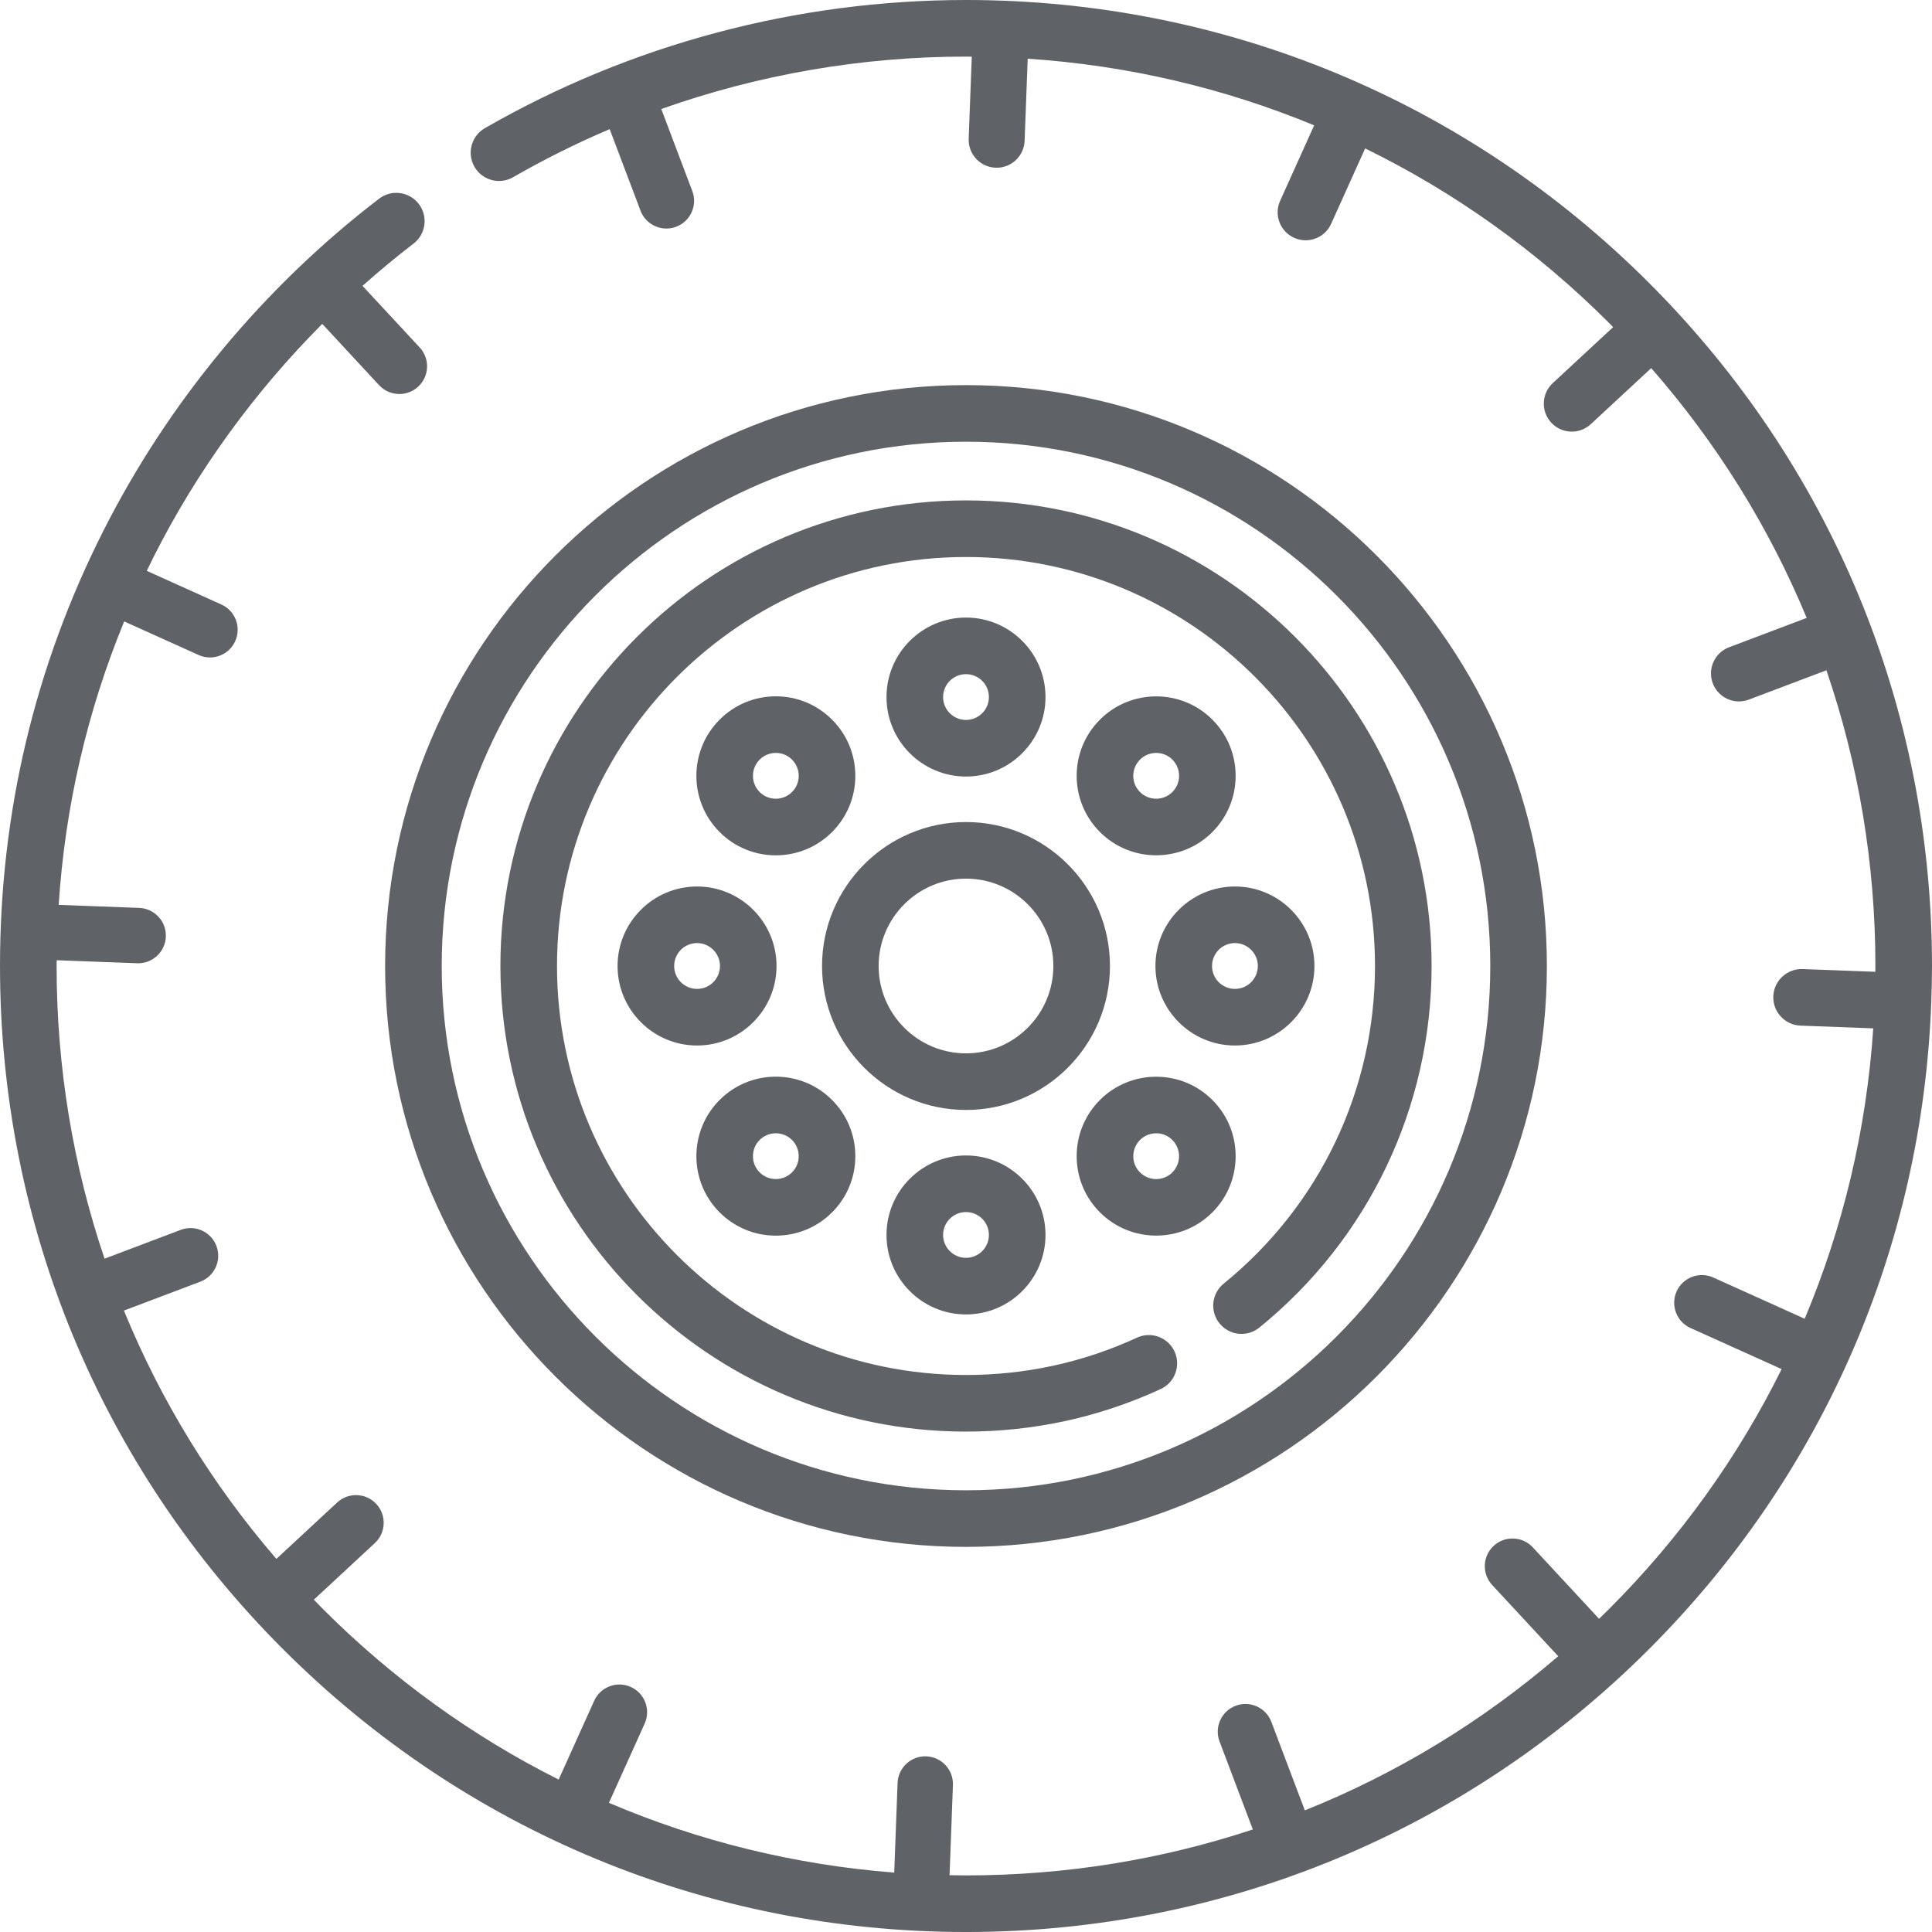
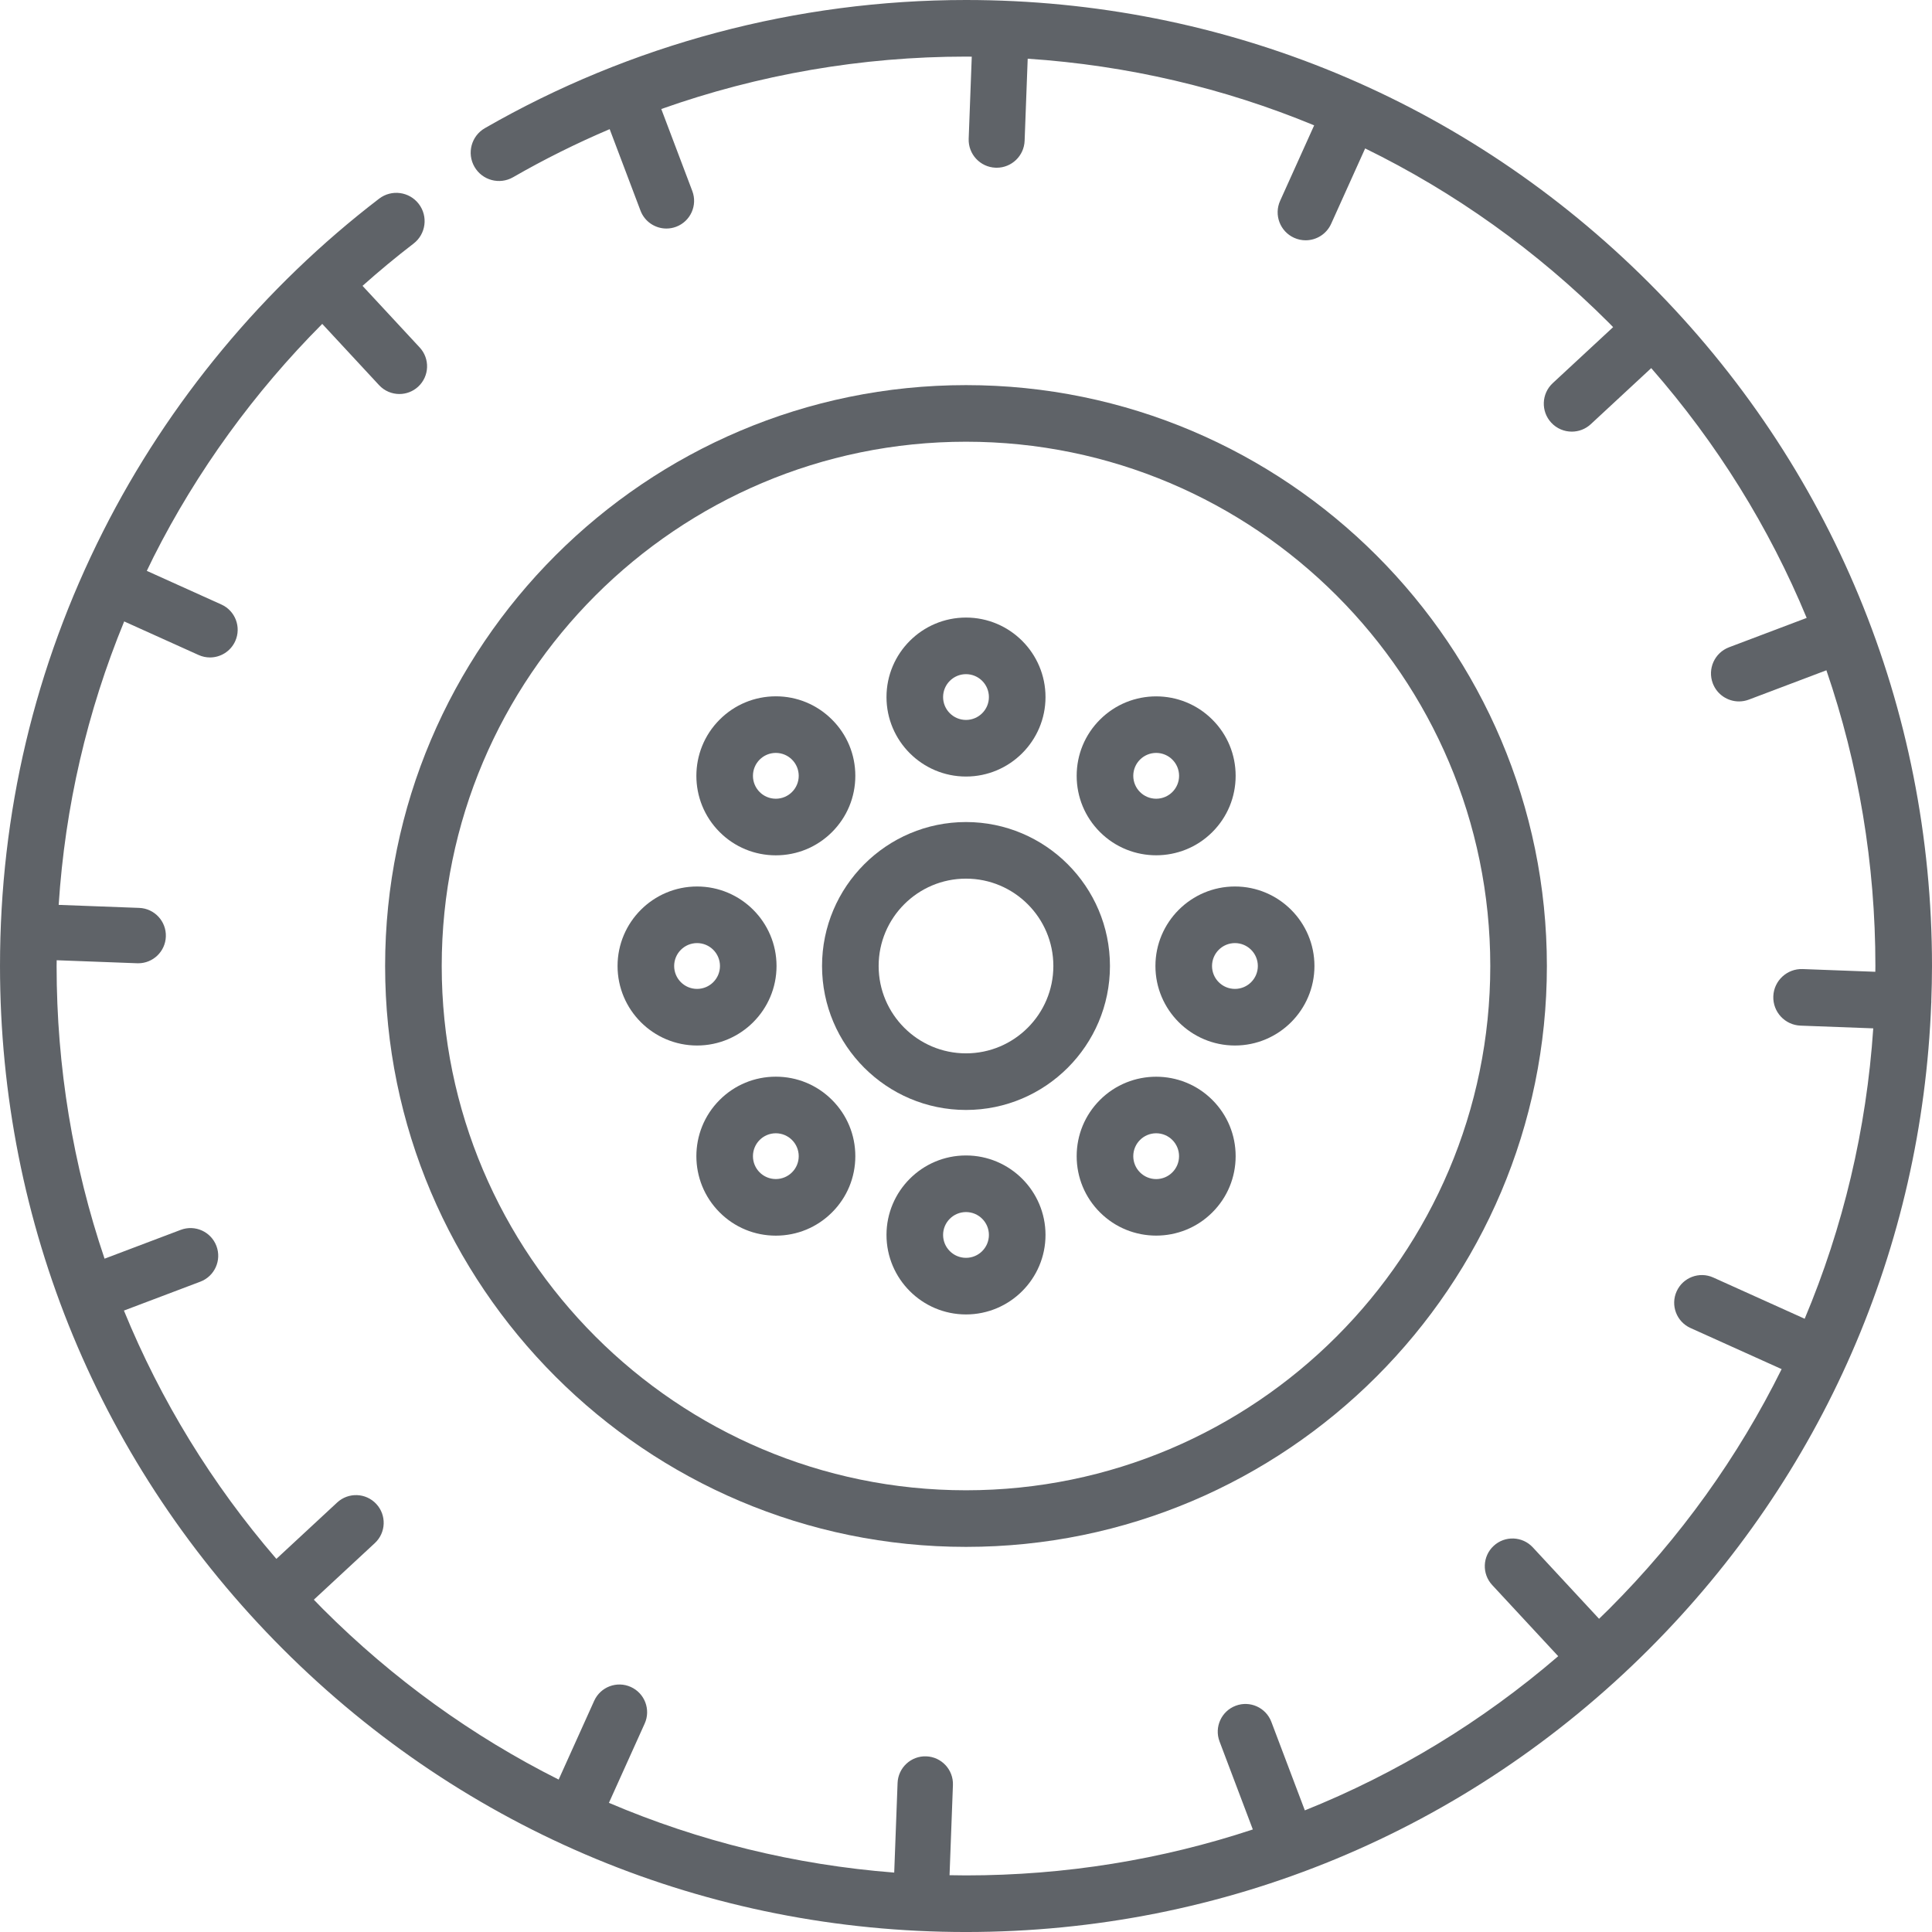
<svg xmlns="http://www.w3.org/2000/svg" id="Capa_1" enable-background="new 0 0 512 512" height="512px" viewBox="0 0 512 512" width="512px">
  <g>
    <g>
      <path d="m256 102.06c-84.88 0-153.94 69.06-153.94 153.94s69.06 153.94 153.94 153.94 153.94-69.06 153.94-153.94-69.06-153.94-153.94-153.94zm0 292.88c-76.61 0-138.94-62.33-138.94-138.94s62.33-138.94 138.94-138.94 138.94 62.33 138.94 138.94-62.33 138.94-138.94 138.94z" data-original="#000000" class="active-path" data-old_color="#000000" fill="#5F6368" />
-       <path d="m256 379.388c18.004 0 35.362-3.793 51.594-11.274 3.762-1.734 5.405-6.189 3.672-9.951-1.734-3.762-6.189-5.406-9.951-3.672-14.248 6.567-29.494 9.896-45.314 9.896-59.766 0-108.389-48.623-108.389-108.388s48.623-108.388 108.389-108.388 108.387 48.624 108.387 108.389c0 32.793-14.615 63.474-40.099 84.175-3.216 2.612-3.704 7.335-1.093 10.55s7.335 3.705 10.55 1.093c29.006-23.562 45.642-58.486 45.642-95.818 0-68.036-55.352-123.388-123.388-123.388-68.037 0-123.389 55.352-123.389 123.388 0 68.037 55.352 123.388 123.389 123.388z" data-original="#000000" class="active-path" data-old_color="#000000" fill="#5F6368" />
      <path d="m256 217.85c-21.04 0-38.15 17.11-38.15 38.15s17.11 38.15 38.15 38.15 38.15-17.11 38.15-38.15-17.11-38.15-38.15-38.15zm0 61.3c-12.77 0-23.15-10.38-23.15-23.15s10.38-23.15 23.15-23.15 23.15 10.38 23.15 23.15-10.38 23.15-23.15 23.15z" data-original="#000000" class="active-path" data-old_color="#000000" fill="#5F6368" />
      <path d="m511.816 265.291c.109-3.089.184-6.184.184-9.291 0-68.38-26.629-132.667-74.98-181.019-48.353-48.352-112.64-74.981-181.02-74.981-44.802 0-88.892 11.744-127.503 33.963-3.59 2.066-4.826 6.651-2.76 10.241s6.651 4.825 10.241 2.76c8.28-4.764 16.83-9.011 25.592-12.738l8.168 21.594c1.111 2.937 3.903 4.745 6.867 4.745.863 0 1.74-.153 2.595-.477 3.792-1.434 5.703-5.671 4.269-9.462l-8.222-21.735c25.788-9.148 53.125-13.891 80.753-13.891.51 0 1.018.015 1.529.019l-.816 21.74c-.154 4.093 3.04 7.535 7.133 7.688.095.004.189.005.283.005 3.967 0 7.255-3.14 7.406-7.137l.817-21.758c26.396 1.757 51.968 7.745 75.916 17.663l-9.02 19.995c-1.684 3.733-.022 8.125 3.711 9.809.99.447 2.026.658 3.045.658 2.825 0 5.526-1.625 6.764-4.368l9.012-19.978c23.646 11.569 45.473 27.09 64.634 46.251.365.365.718.74 1.081 1.108l-15.999 14.842c-3.003 2.785-3.179 7.477-.393 10.48 1.461 1.575 3.446 2.372 5.438 2.372 1.805 0 3.614-.655 5.041-1.979l16.011-14.853c17.427 19.915 31.276 42.24 41.196 66.197l-20.569 7.78c-3.83 1.449-5.761 5.729-4.312 9.56 1.122 2.967 3.942 4.794 6.936 4.794.872 0 1.759-.155 2.623-.482l20.549-7.773c8.53 24.888 12.984 51.284 12.984 78.367 0 .513-.016 1.022-.019 1.534l-19.258-.722c-4.124-.154-7.62 3.075-7.776 7.214-.155 4.139 3.075 7.62 7.214 7.776l19.271.723c-1.802 26.787-7.975 52.719-18.178 76.968-.075-.037-.145-.079-.222-.114l-23.999-10.826c-3.697-1.666-8.042-.022-9.709 3.673s-.022 8.042 3.673 9.709l23.999 10.826c.052.024.106.039.158.061-11.514 23.245-26.863 44.712-45.742 63.591-.873.873-1.762 1.724-2.645 2.582l-17.562-18.931c-2.755-2.971-7.4-3.147-10.372-.389-2.972 2.757-3.146 7.401-.389 10.373l17.498 18.862c-20.212 17.397-42.87 31.121-67.147 40.859l-8.873-23.457c-1.434-3.792-5.673-5.702-9.462-4.268-3.791 1.434-5.703 5.671-4.268 9.462l8.821 23.319c-24.196 8.011-49.784 12.175-76.013 12.175-1.456 0-2.908-.027-4.36-.053l.896-23.89c.152-4.051-3.009-7.458-7.059-7.61-4.047-.156-7.458 3.009-7.61 7.06l-.891 23.747c-26.32-2.042-51.783-8.318-75.605-18.487l9.473-20.998c1.667-3.695.023-8.042-3.672-9.709s-8.042-.023-9.709 3.672l-9.415 20.87c-22.813-11.45-43.887-26.616-62.461-45.19-.818-.818-1.614-1.651-2.418-2.478l16.164-14.995c2.972-2.757 3.146-7.401.39-10.373-2.757-2.972-7.401-3.146-10.373-.389l-16.108 14.943c-17.106-19.835-30.675-42.031-40.402-65.806l20.245-7.658c3.792-1.434 5.703-5.671 4.269-9.462s-5.67-5.702-9.462-4.268l-20.184 7.635c-8.351-24.652-12.708-50.77-12.708-77.561 0-.511.019-1.018.022-1.529l21.318.8c.094.004.187.005.28.005 3.927 0 7.182-3.108 7.33-7.065.152-4.051-3.009-7.458-7.059-7.61l-21.343-.801c1.7-26.015 7.515-51.164 17.362-75.117l19.719 8.895c.98.442 2.005.651 3.014.651 2.797 0 5.47-1.608 6.695-4.324 1.667-3.695.023-8.042-3.672-9.709l-19.762-8.915c.604-1.248 1.195-2.5 1.821-3.74 11.458-22.696 26.656-43.617 44.674-61.709l15.06 16.234c1.447 1.559 3.412 2.348 5.383 2.348 1.786 0 3.577-.648 4.99-1.959 2.972-2.757 3.146-7.401.39-10.373l-15.15-16.331c4.374-3.89 8.872-7.638 13.515-11.194 3.289-2.519 3.912-7.226 1.394-10.515-2.519-3.289-7.227-3.911-10.515-1.393-30.549 23.4-55.836 53.876-73.13 88.132-18.14 35.929-27.336 74.694-27.336 115.219 0 68.38 26.628 132.667 74.98 181.02 48.352 48.351 112.64 74.98 181.02 74.98s132.667-26.629 181.02-74.98c46.012-46.012 72.333-106.457 74.775-171.125.008-.1.022-.198.026-.299.003-.103-.004-.203-.005-.305z" data-original="#000000" class="active-path" data-old_color="#000000" fill="#5F6368" />
      <path d="m256 163.66c-11.62 0-21.07 9.45-21.07 21.07 0 11.61 9.45 21.06 21.07 21.06s21.07-9.45 21.07-21.06c0-11.62-9.45-21.07-21.07-21.07zm0 27.13c-3.35 0-6.07-2.72-6.07-6.06 0-3.35 2.72-6.07 6.07-6.07s6.07 2.72 6.07 6.07c0 3.34-2.72 6.06-6.07 6.06z" data-original="#000000" class="active-path" data-old_color="#000000" fill="#5F6368" />
      <path d="m321.29 190.71c-8.21-8.22-21.58-8.22-29.79 0-3.98 3.97-6.17 9.27-6.17 14.89 0 5.63 2.19 10.92 6.17 14.9 4.11 4.11 9.5 6.16 14.9 6.16 5.39 0 10.79-2.05 14.89-6.16 3.98-3.98 6.17-9.27 6.17-14.9s-2.19-10.92-6.17-14.89zm-14.89 20.96c-3.35 0-6.07-2.72-6.07-6.07s2.72-6.07 6.07-6.07 6.07 2.72 6.07 6.07-2.72 6.07-6.07 6.07z" data-original="#000000" class="active-path" data-old_color="#000000" fill="#5F6368" />
      <path d="m327.27 234.93c-11.61 0-21.07 9.45-21.07 21.07s9.46 21.07 21.07 21.07c11.62 0 21.07-9.45 21.07-21.07s-9.45-21.07-21.07-21.07zm0 27.14c-3.35 0-6.07-2.72-6.07-6.07s2.72-6.07 6.07-6.07 6.07 2.72 6.07 6.07-2.72 6.07-6.07 6.07z" data-original="#000000" class="active-path" data-old_color="#000000" fill="#5F6368" />
      <path d="m321.29 291.5c-8.21-8.21-21.58-8.21-29.79 0-3.98 3.98-6.17 9.27-6.17 14.9 0 5.62 2.19 10.92 6.17 14.89 4.11 4.11 9.5 6.16 14.9 6.16 5.39 0 10.79-2.05 14.89-6.16 3.98-3.97 6.17-9.27 6.17-14.89 0-5.63-2.19-10.92-6.17-14.9zm-14.89 20.97c-3.35 0-6.07-2.72-6.07-6.07s2.72-6.07 6.07-6.07 6.06 2.72 6.06 6.07-2.71 6.07-6.06 6.07z" data-original="#000000" class="active-path" data-old_color="#000000" fill="#5F6368" />
      <path d="m256 306.21c-11.62-.01-21.07 9.45-21.07 21.06 0 11.62 9.45 21.07 21.07 21.07s21.07-9.45 21.07-21.07c0-11.61-9.45-21.06-21.07-21.06zm0 27.13c-3.35 0-6.07-2.72-6.07-6.07 0-3.34 2.72-6.06 6.07-6.06s6.07 2.72 6.07 6.06c0 3.35-2.72 6.07-6.07 6.07z" data-original="#000000" class="active-path" data-old_color="#000000" fill="#5F6368" />
      <path d="m220.5 291.5c-3.98-3.98-9.27-6.17-14.9-6.17-5.62 0-10.92 2.19-14.89 6.17-8.22 8.21-8.22 21.58 0 29.79 3.97 3.98 9.27 6.17 14.89 6.17 5.63 0 10.92-2.19 14.9-6.17 3.98-3.97 6.17-9.27 6.17-14.89 0-5.63-2.19-10.92-6.17-14.9zm-14.9 20.96c-3.35 0-6.06-2.71-6.06-6.06s2.71-6.07 6.06-6.07 6.07 2.72 6.07 6.07-2.72 6.06-6.07 6.06z" data-original="#000000" class="active-path" data-old_color="#000000" fill="#5F6368" />
      <path d="m184.73 234.93c-11.62 0-21.07 9.45-21.07 21.07s9.45 21.07 21.07 21.07c11.61 0 21.06-9.45 21.06-21.07s-9.45-21.07-21.06-21.07zm0 27.14c-3.35 0-6.07-2.72-6.07-6.07s2.72-6.07 6.07-6.07 6.07 2.72 6.07 6.07-2.72 6.07-6.07 6.07z" data-original="#000000" class="active-path" data-old_color="#000000" fill="#5F6368" />
      <path d="m220.5 190.71c-3.98-3.98-9.27-6.18-14.9-6.18-5.62.01-10.92 2.2-14.89 6.18-8.22 8.21-8.22 21.58 0 29.79 3.97 3.98 9.27 6.17 14.89 6.17 5.63 0 10.92-2.19 14.9-6.17s6.17-9.27 6.17-14.9-2.19-10.92-6.17-14.89zm-14.9 20.96c-3.35 0-6.06-2.72-6.06-6.07s2.71-6.07 6.06-6.07 6.07 2.72 6.07 6.07-2.72 6.07-6.07 6.07z" data-original="#000000" class="active-path" data-old_color="#000000" fill="#5F6368" />
    </g>
  </g>
</svg>